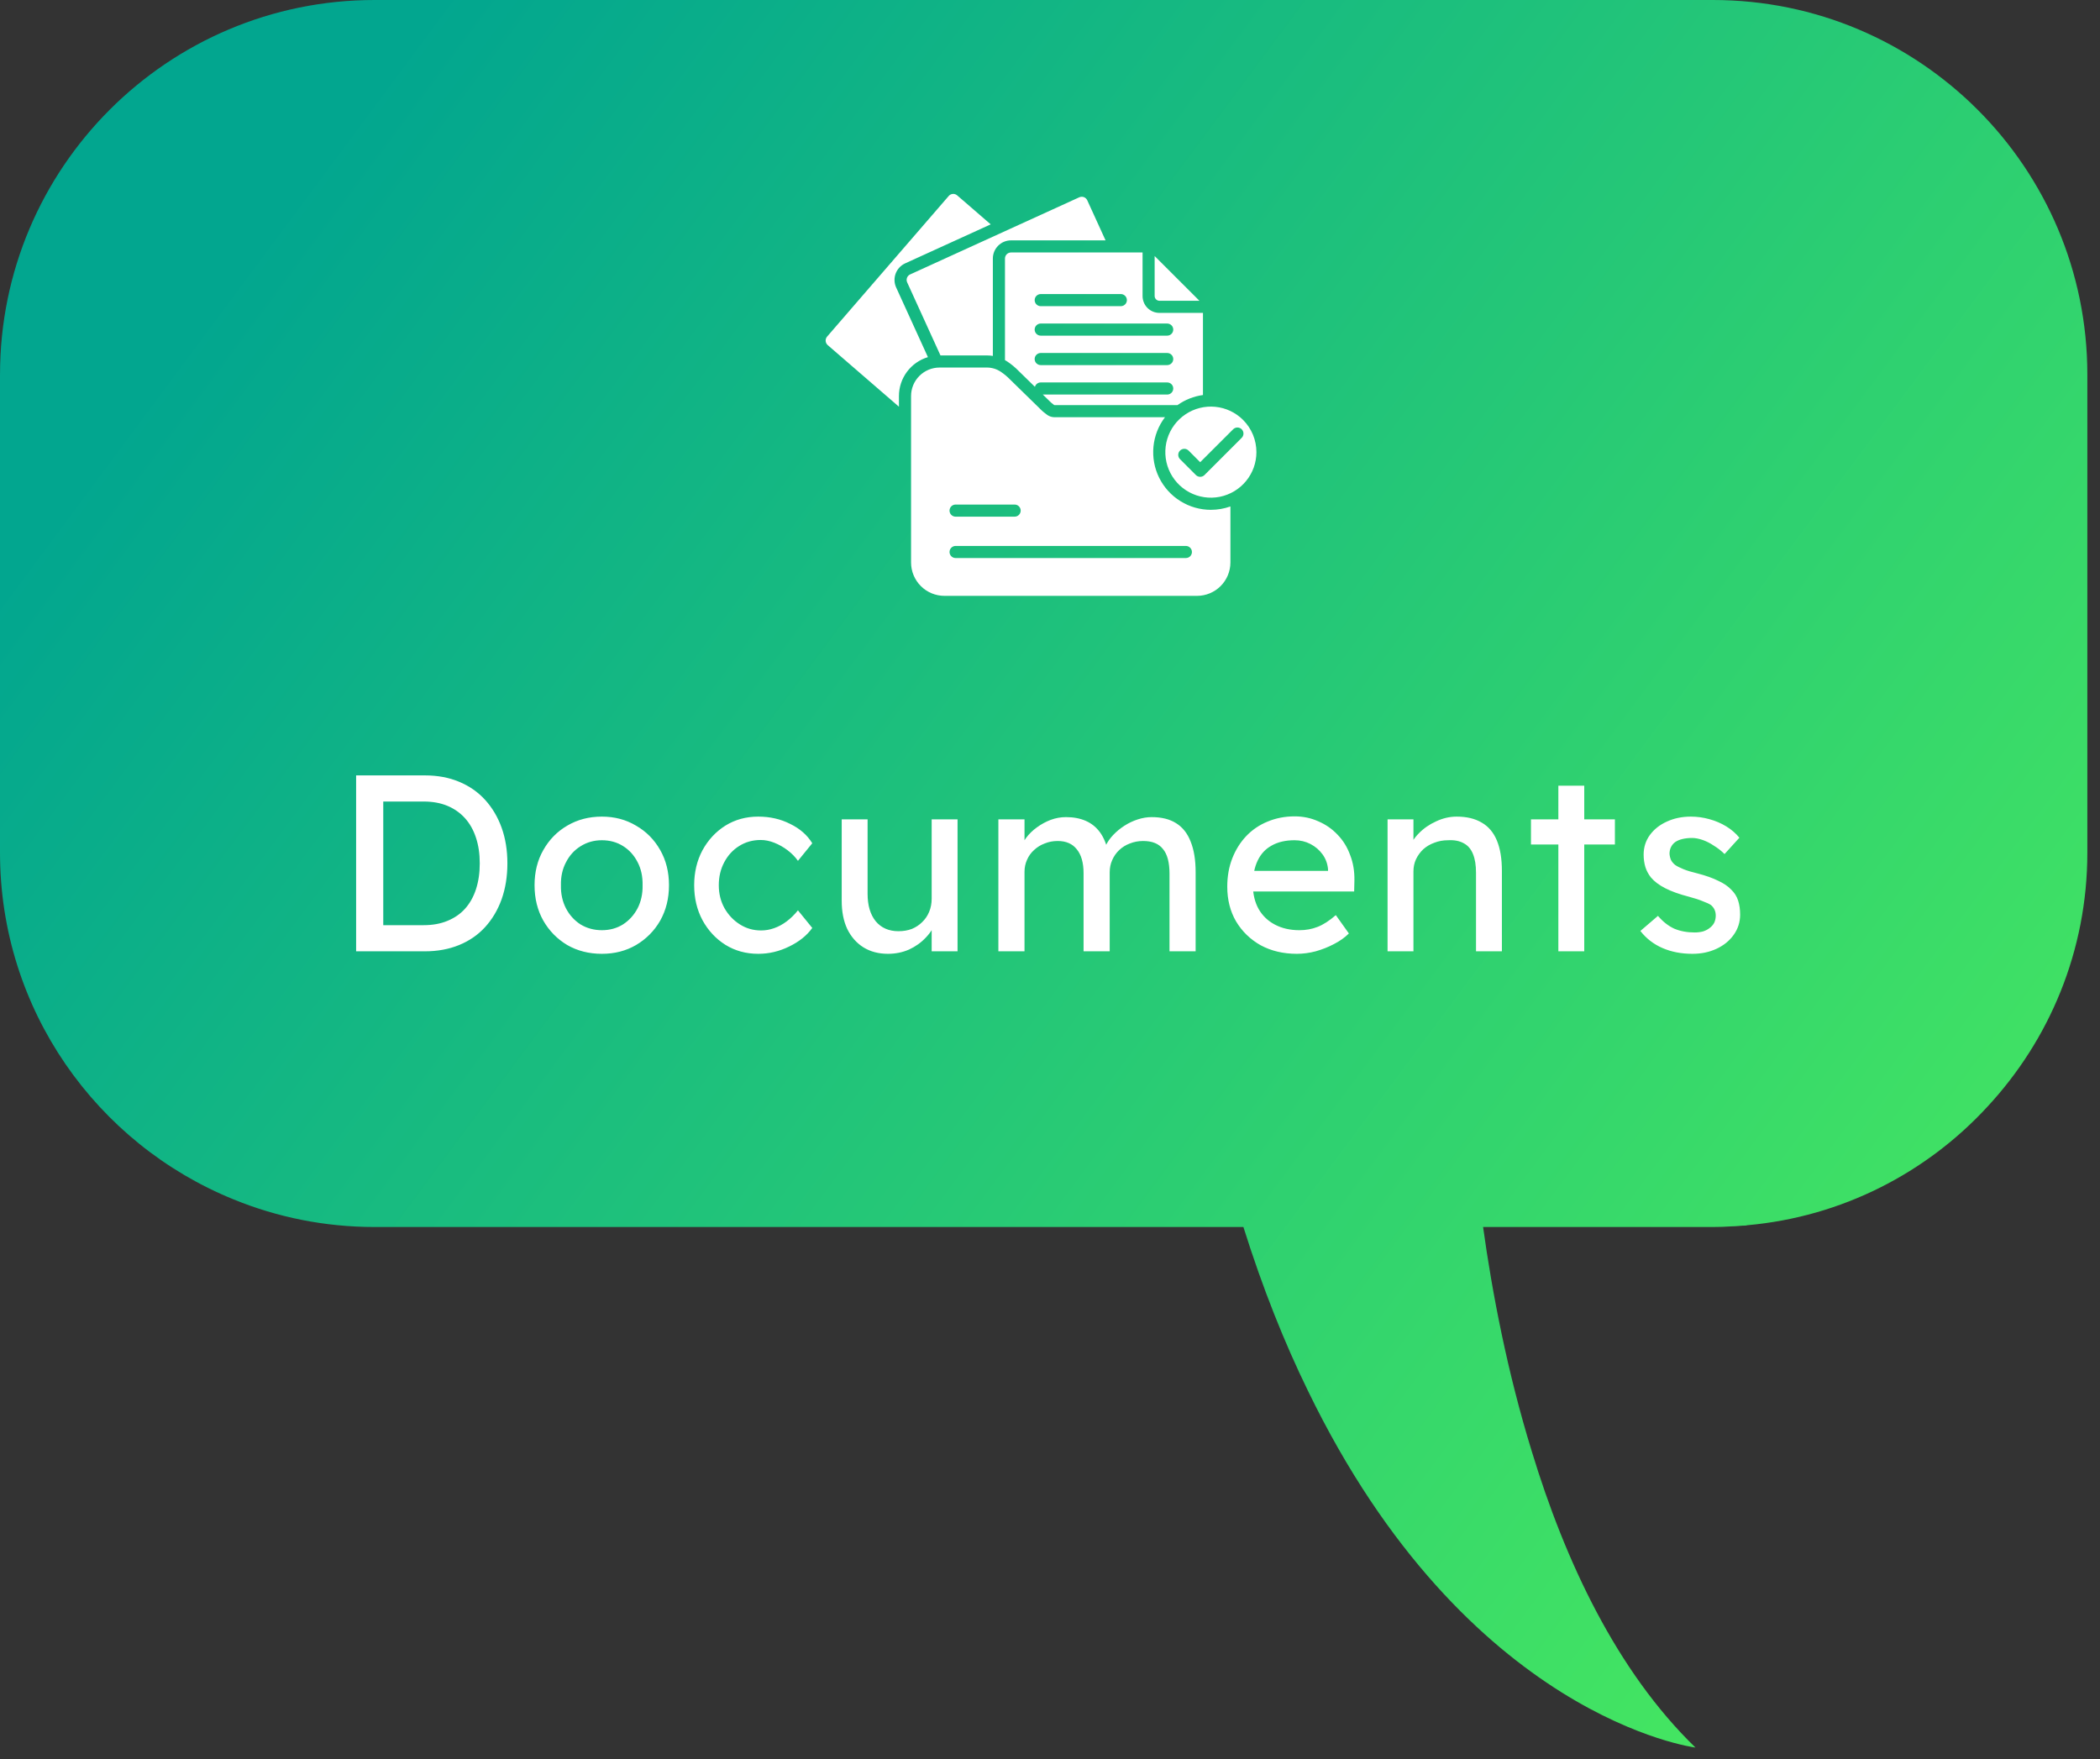
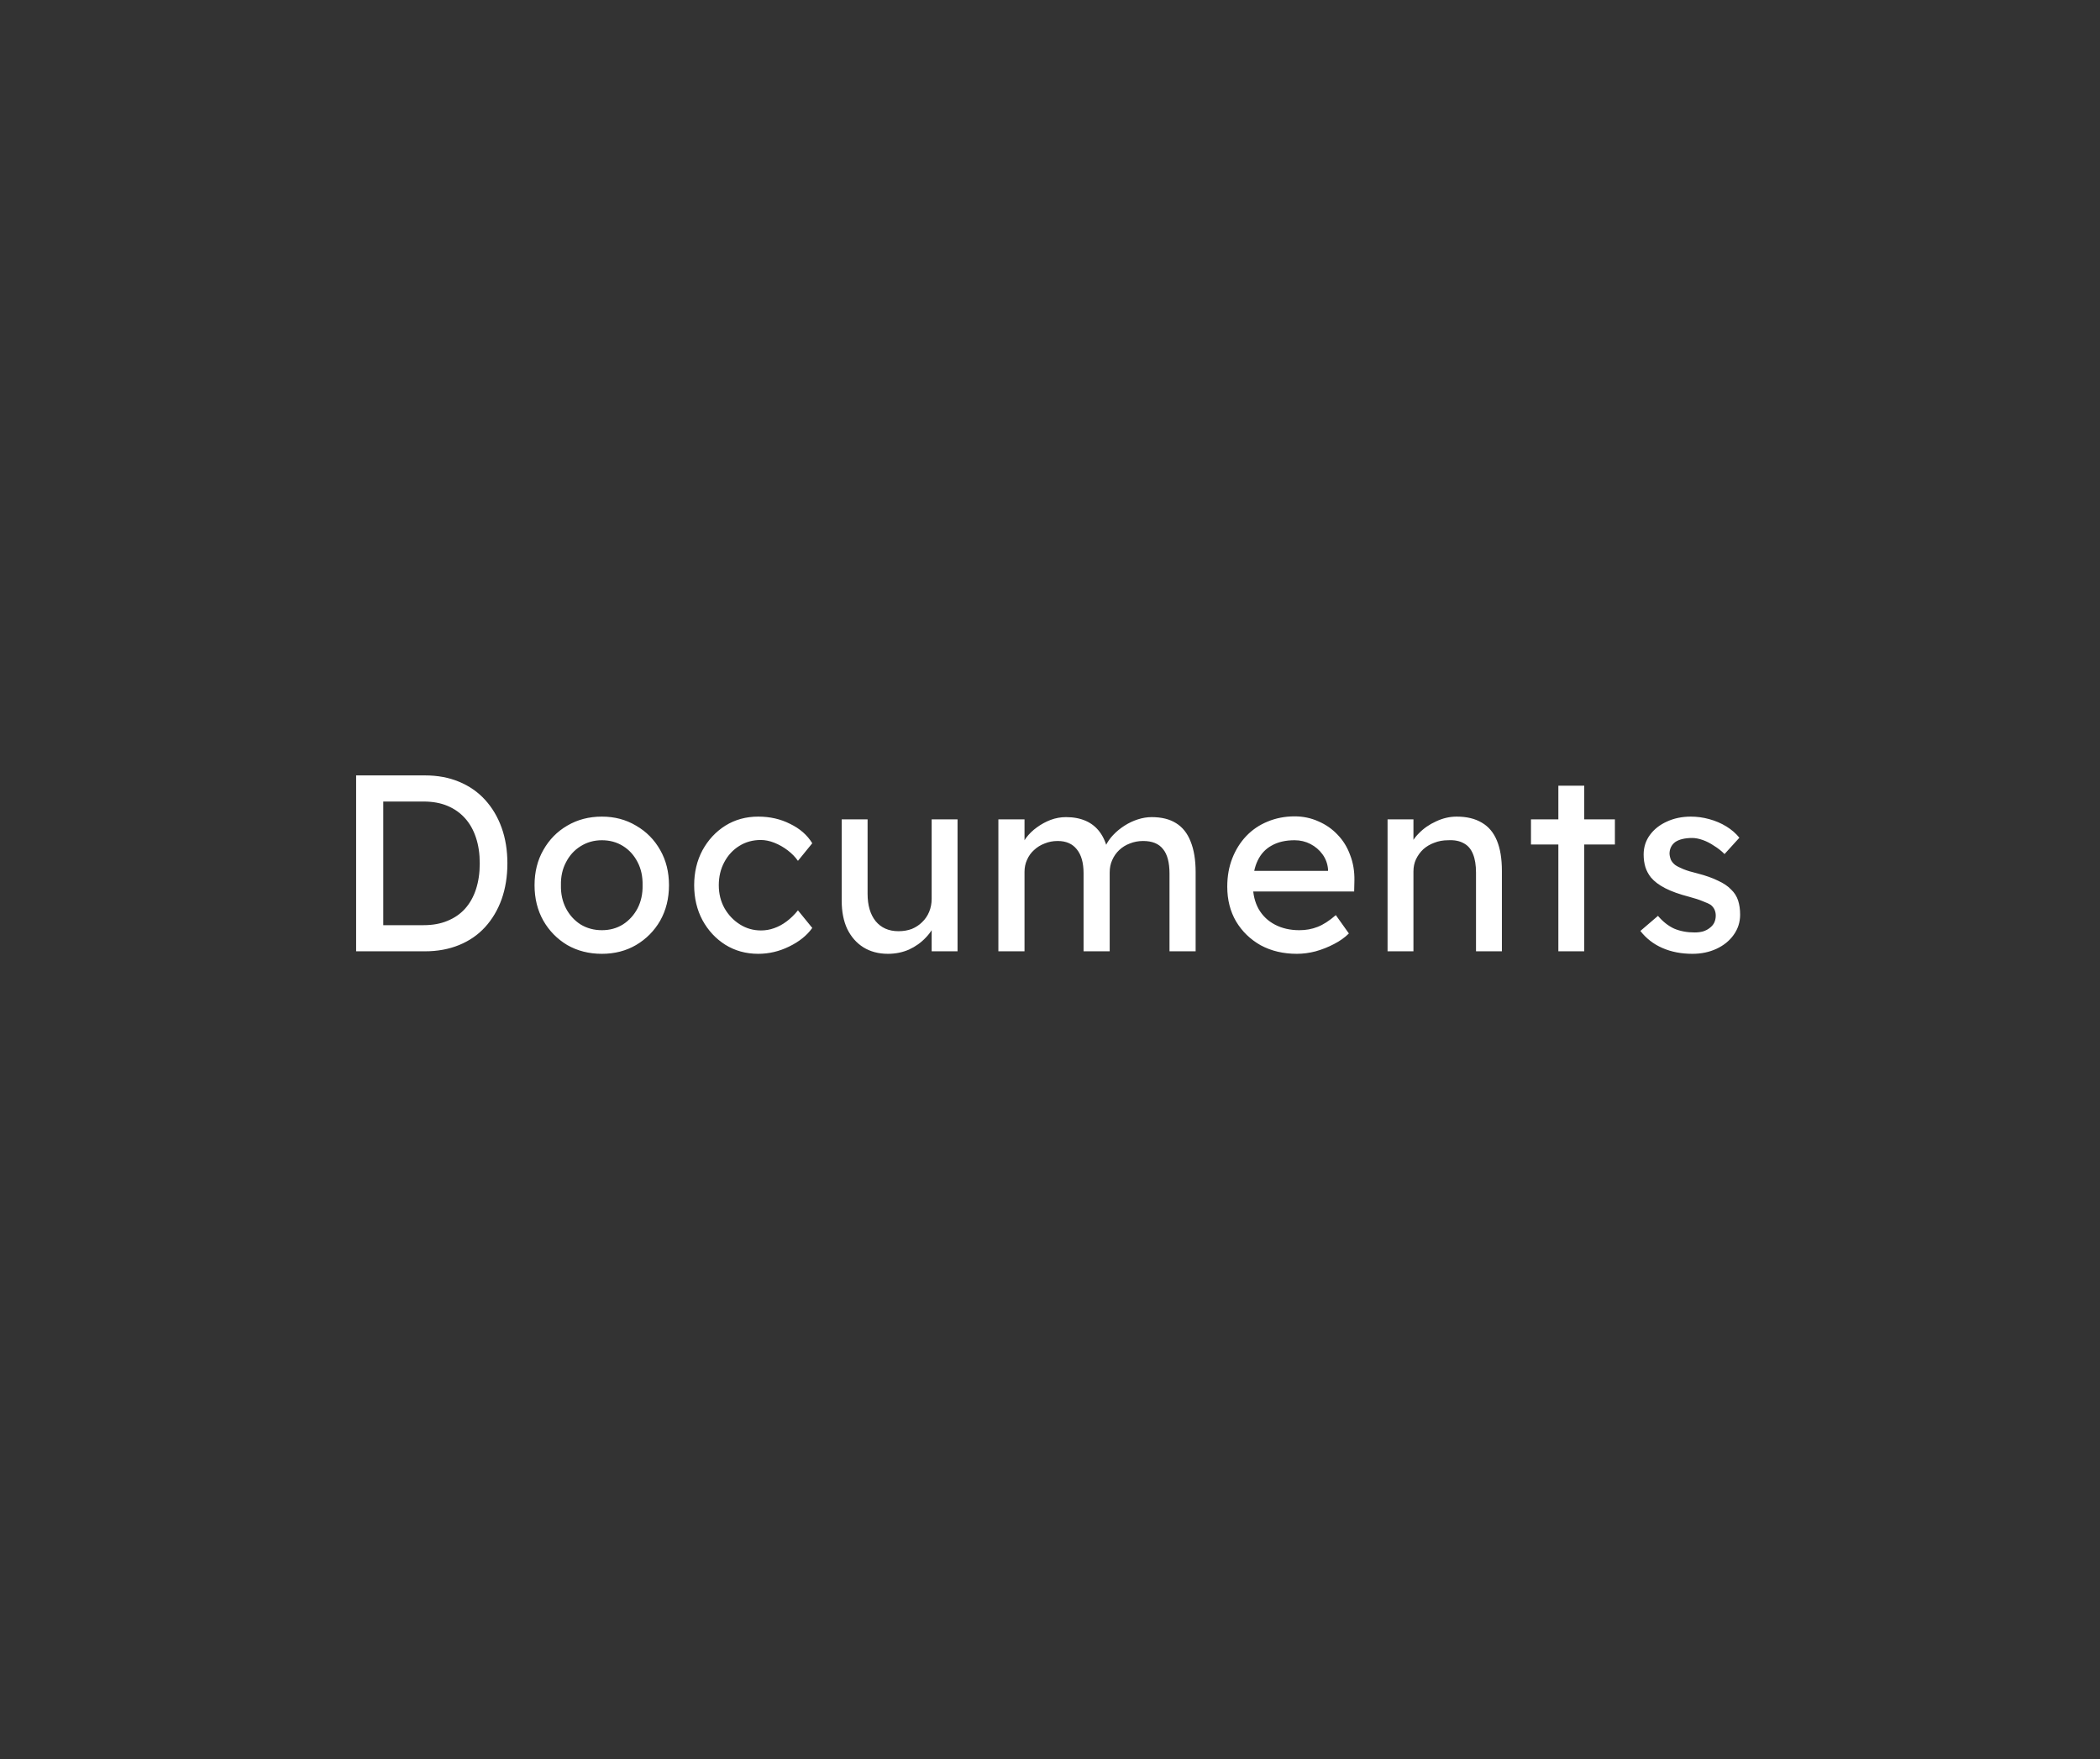
<svg xmlns="http://www.w3.org/2000/svg" width="117" height="98" viewBox="0 0 117 98" fill="none">
  <rect x="0" y="0" width="117" height="98" fill="#333333" stroke="none" />
-   <path d="M0 20.868V47.504C0 56.242 5.384 63.731 13.021 66.825C15.446 67.816 18.095 68.36 20.868 68.36H69.275C70.352 71.788 71.564 74.808 72.864 77.47C81.727 95.763 94.461 97.361 94.461 97.361C90.068 93.103 87.196 86.963 85.339 80.849C83.978 76.43 83.136 72.023 82.629 68.36H95.427C95.786 68.36 96.145 68.348 96.49 68.323C96.689 68.323 96.887 68.297 97.085 68.285C97.171 68.285 97.271 68.285 97.358 68.26C102.63 67.789 107.333 65.339 110.712 61.675C114.178 57.951 116.295 52.975 116.295 47.504V20.868C116.295 9.344 106.95 0 95.427 0H20.869C9.346 0 0.001 9.344 0.001 20.868H0Z" fill="url(#paint0_linear_1427_6416)" />
  <path d="M19.841 53V43.2H23.677C24.377 43.2 25.007 43.317 25.567 43.55C26.136 43.783 26.622 44.119 27.023 44.558C27.424 44.997 27.732 45.515 27.947 46.112C28.162 46.709 28.269 47.372 28.269 48.1C28.269 48.828 28.162 49.495 27.947 50.102C27.732 50.699 27.424 51.217 27.023 51.656C26.631 52.085 26.15 52.417 25.581 52.65C25.012 52.883 24.377 53 23.677 53H19.841ZM21.353 51.698L21.311 51.544H23.607C24.102 51.544 24.54 51.465 24.923 51.306C25.315 51.147 25.642 50.923 25.903 50.634C26.174 50.335 26.379 49.971 26.519 49.542C26.659 49.113 26.729 48.632 26.729 48.1C26.729 47.568 26.659 47.092 26.519 46.672C26.379 46.243 26.174 45.879 25.903 45.58C25.632 45.281 25.305 45.053 24.923 44.894C24.54 44.735 24.102 44.656 23.607 44.656H21.269L21.353 44.53V51.698ZM33.533 53.14C32.815 53.14 32.171 52.977 31.602 52.65C31.041 52.314 30.598 51.861 30.271 51.292C29.945 50.713 29.782 50.055 29.782 49.318C29.782 48.581 29.945 47.927 30.271 47.358C30.598 46.779 31.041 46.327 31.602 46C32.171 45.664 32.815 45.496 33.533 45.496C34.243 45.496 34.877 45.664 35.438 46C36.007 46.327 36.455 46.779 36.782 47.358C37.108 47.927 37.272 48.581 37.272 49.318C37.272 50.055 37.108 50.713 36.782 51.292C36.455 51.861 36.007 52.314 35.438 52.65C34.877 52.977 34.243 53.14 33.533 53.14ZM33.533 51.824C33.972 51.824 34.364 51.717 34.709 51.502C35.055 51.278 35.325 50.979 35.522 50.606C35.718 50.223 35.811 49.794 35.801 49.318C35.811 48.833 35.718 48.403 35.522 48.03C35.325 47.647 35.055 47.349 34.709 47.134C34.364 46.919 33.972 46.812 33.533 46.812C33.095 46.812 32.698 46.924 32.343 47.148C31.998 47.363 31.727 47.661 31.532 48.044C31.335 48.417 31.242 48.842 31.252 49.318C31.242 49.794 31.335 50.223 31.532 50.606C31.727 50.979 31.998 51.278 32.343 51.502C32.698 51.717 33.095 51.824 33.533 51.824ZM42.245 53.14C41.563 53.14 40.952 52.972 40.411 52.636C39.879 52.3 39.454 51.843 39.137 51.264C38.829 50.685 38.675 50.037 38.675 49.318C38.675 48.599 38.829 47.951 39.137 47.372C39.454 46.793 39.879 46.336 40.411 46C40.952 45.664 41.563 45.496 42.245 45.496C42.898 45.496 43.491 45.631 44.023 45.902C44.564 46.163 44.975 46.523 45.255 46.98L44.457 47.96C44.307 47.745 44.116 47.549 43.883 47.372C43.65 47.195 43.402 47.055 43.141 46.952C42.88 46.849 42.627 46.798 42.385 46.798C41.937 46.798 41.535 46.91 41.181 47.134C40.836 47.349 40.56 47.647 40.355 48.03C40.15 48.413 40.047 48.842 40.047 49.318C40.047 49.794 40.154 50.223 40.369 50.606C40.584 50.979 40.868 51.278 41.223 51.502C41.578 51.726 41.969 51.838 42.399 51.838C42.651 51.838 42.894 51.796 43.127 51.712C43.37 51.628 43.603 51.502 43.827 51.334C44.051 51.166 44.261 50.961 44.457 50.718L45.255 51.698C44.956 52.118 44.527 52.463 43.967 52.734C43.416 53.005 42.842 53.14 42.245 53.14ZM49.471 53.14C48.948 53.14 48.491 53.019 48.099 52.776C47.716 52.533 47.418 52.193 47.203 51.754C46.998 51.315 46.895 50.793 46.895 50.186V45.65H48.337V49.794C48.337 50.438 48.486 50.947 48.785 51.32C49.093 51.693 49.518 51.88 50.059 51.88C50.33 51.88 50.577 51.838 50.801 51.754C51.025 51.661 51.216 51.535 51.375 51.376C51.543 51.217 51.674 51.026 51.767 50.802C51.86 50.578 51.907 50.335 51.907 50.074V45.65H53.349V53H51.907V51.46L52.159 51.292C52.047 51.637 51.856 51.95 51.585 52.23C51.324 52.51 51.011 52.734 50.647 52.902C50.283 53.061 49.891 53.14 49.471 53.14ZM55.624 53V45.65H57.08V47.218L56.814 47.386C56.888 47.143 57.005 46.91 57.164 46.686C57.332 46.462 57.532 46.266 57.766 46.098C58.008 45.921 58.265 45.781 58.536 45.678C58.816 45.575 59.1 45.524 59.39 45.524C59.81 45.524 60.178 45.594 60.496 45.734C60.813 45.874 61.074 46.084 61.28 46.364C61.485 46.644 61.634 46.994 61.728 47.414L61.504 47.358L61.602 47.12C61.704 46.905 61.844 46.705 62.022 46.518C62.208 46.322 62.418 46.149 62.652 46C62.885 45.851 63.132 45.734 63.394 45.65C63.655 45.566 63.912 45.524 64.164 45.524C64.714 45.524 65.167 45.636 65.522 45.86C65.886 46.084 66.156 46.425 66.334 46.882C66.52 47.339 66.614 47.909 66.614 48.59V53H65.158V48.674C65.158 48.049 65.036 47.591 64.794 47.302C64.56 47.003 64.192 46.854 63.688 46.854C63.426 46.854 63.179 46.901 62.946 46.994C62.722 47.078 62.526 47.199 62.358 47.358C62.19 47.517 62.059 47.703 61.966 47.918C61.872 48.123 61.826 48.352 61.826 48.604V53H60.37V48.646C60.37 48.067 60.244 47.624 59.992 47.316C59.749 47.008 59.394 46.854 58.928 46.854C58.666 46.854 58.424 46.901 58.2 46.994C57.976 47.078 57.78 47.199 57.612 47.358C57.444 47.507 57.313 47.689 57.22 47.904C57.126 48.109 57.08 48.333 57.08 48.576V53H55.624ZM72.254 53.14C71.498 53.14 70.826 52.981 70.238 52.664C69.659 52.337 69.202 51.894 68.866 51.334C68.54 50.774 68.376 50.13 68.376 49.402C68.376 48.823 68.469 48.296 68.656 47.82C68.843 47.344 69.1 46.933 69.426 46.588C69.762 46.233 70.159 45.963 70.616 45.776C71.083 45.58 71.587 45.482 72.128 45.482C72.604 45.482 73.047 45.575 73.458 45.762C73.869 45.939 74.224 46.187 74.522 46.504C74.83 46.821 75.064 47.199 75.222 47.638C75.39 48.067 75.469 48.539 75.46 49.052L75.446 49.668H69.44L69.118 48.52H74.2L73.99 48.758V48.422C73.962 48.114 73.859 47.839 73.682 47.596C73.505 47.353 73.281 47.162 73.01 47.022C72.74 46.882 72.445 46.812 72.128 46.812C71.624 46.812 71.2 46.91 70.854 47.106C70.509 47.293 70.248 47.573 70.07 47.946C69.893 48.31 69.804 48.763 69.804 49.304C69.804 49.817 69.912 50.265 70.126 50.648C70.341 51.021 70.644 51.311 71.036 51.516C71.428 51.721 71.881 51.824 72.394 51.824C72.758 51.824 73.094 51.763 73.402 51.642C73.719 51.521 74.06 51.301 74.424 50.984L75.152 52.006C74.928 52.23 74.653 52.426 74.326 52.594C74.009 52.762 73.668 52.897 73.304 53C72.95 53.093 72.6 53.14 72.254 53.14ZM77.307 53V45.65H78.749V47.162L78.497 47.33C78.591 47.003 78.773 46.705 79.043 46.434C79.314 46.154 79.636 45.93 80.009 45.762C80.383 45.585 80.765 45.496 81.157 45.496C81.717 45.496 82.184 45.608 82.557 45.832C82.931 46.047 83.211 46.378 83.397 46.826C83.584 47.274 83.677 47.839 83.677 48.52V53H82.235V48.618C82.235 48.198 82.179 47.853 82.067 47.582C81.955 47.302 81.783 47.101 81.549 46.98C81.316 46.849 81.027 46.793 80.681 46.812C80.401 46.812 80.145 46.859 79.911 46.952C79.678 47.036 79.473 47.157 79.295 47.316C79.127 47.475 78.992 47.661 78.889 47.876C78.796 48.081 78.749 48.305 78.749 48.548V53H78.035C77.914 53 77.793 53 77.671 53C77.55 53 77.429 53 77.307 53ZM86.823 53V43.774H88.265V53H86.823ZM85.297 47.05V45.65H89.973V47.05H85.297ZM94.29 53.14C93.674 53.14 93.119 53.033 92.624 52.818C92.129 52.603 91.719 52.286 91.392 51.866L92.372 51.026C92.652 51.353 92.955 51.591 93.282 51.74C93.618 51.88 93.996 51.95 94.416 51.95C94.584 51.95 94.738 51.931 94.878 51.894C95.027 51.847 95.153 51.782 95.256 51.698C95.368 51.614 95.452 51.516 95.508 51.404C95.564 51.283 95.592 51.152 95.592 51.012C95.592 50.769 95.503 50.573 95.326 50.424C95.233 50.359 95.083 50.289 94.878 50.214C94.682 50.13 94.425 50.046 94.108 49.962C93.567 49.822 93.123 49.663 92.778 49.486C92.433 49.309 92.167 49.108 91.98 48.884C91.84 48.707 91.737 48.515 91.672 48.31C91.607 48.095 91.574 47.862 91.574 47.61C91.574 47.199 91.691 46.835 91.924 46.518C92.157 46.201 92.47 45.953 92.862 45.776C93.263 45.589 93.711 45.496 94.206 45.496C94.551 45.496 94.892 45.543 95.228 45.636C95.573 45.729 95.891 45.865 96.18 46.042C96.469 46.219 96.712 46.429 96.908 46.672L96.082 47.582C95.905 47.405 95.709 47.251 95.494 47.12C95.289 46.98 95.079 46.873 94.864 46.798C94.649 46.723 94.453 46.686 94.276 46.686C94.08 46.686 93.903 46.705 93.744 46.742C93.585 46.779 93.45 46.835 93.338 46.91C93.235 46.985 93.156 47.078 93.1 47.19C93.044 47.302 93.016 47.428 93.016 47.568C93.025 47.689 93.053 47.806 93.1 47.918C93.156 48.021 93.231 48.109 93.324 48.184C93.427 48.259 93.581 48.338 93.786 48.422C93.991 48.506 94.253 48.585 94.57 48.66C95.037 48.781 95.419 48.917 95.718 49.066C96.026 49.206 96.269 49.369 96.446 49.556C96.633 49.733 96.763 49.939 96.838 50.172C96.913 50.405 96.95 50.667 96.95 50.956C96.95 51.376 96.829 51.754 96.586 52.09C96.353 52.417 96.035 52.673 95.634 52.86C95.233 53.047 94.785 53.14 94.29 53.14Z" fill="white" />
  <g clip-path="url(#clip0_1427_6416)">
-     <path d="M51.699 19.897C51.232 20.036 50.823 20.323 50.532 20.713C50.241 21.103 50.084 21.577 50.084 22.064V22.659L46.116 19.227C46.083 19.198 46.056 19.163 46.036 19.124C46.016 19.084 46.004 19.041 46.001 18.997C45.998 18.953 46.003 18.909 46.017 18.867C46.031 18.825 46.053 18.787 46.082 18.753L52.856 10.92C52.884 10.886 52.92 10.859 52.959 10.839C52.998 10.819 53.041 10.807 53.086 10.804C53.13 10.801 53.174 10.807 53.216 10.82C53.258 10.835 53.296 10.857 53.33 10.886L55.197 12.5L50.428 14.674C50.184 14.786 49.995 14.99 49.901 15.241C49.808 15.492 49.817 15.77 49.928 16.014L51.699 19.897ZM50.543 15.734L52.398 19.803H54.996C55.104 19.803 55.211 19.812 55.316 19.829V14.403C55.316 14.135 55.423 13.877 55.613 13.688C55.803 13.498 56.06 13.391 56.329 13.391H61.595L60.576 11.159C60.558 11.118 60.532 11.082 60.499 11.052C60.467 11.022 60.429 10.998 60.388 10.983C60.346 10.968 60.303 10.96 60.258 10.962C60.214 10.963 60.171 10.974 60.131 10.992L50.708 15.289C50.668 15.307 50.632 15.333 50.602 15.365C50.572 15.398 50.548 15.436 50.533 15.477C50.518 15.518 50.511 15.562 50.512 15.607C50.514 15.651 50.524 15.694 50.543 15.734ZM64.597 16.757H66.825L64.33 14.264V16.491C64.331 16.561 64.359 16.629 64.409 16.679C64.459 16.729 64.526 16.757 64.597 16.757ZM63.657 14.066V16.491C63.657 16.614 63.681 16.737 63.728 16.851C63.775 16.965 63.844 17.069 63.931 17.157C64.019 17.244 64.123 17.313 64.237 17.361C64.351 17.408 64.473 17.432 64.597 17.432H67.022V22.008C66.51 22.078 66.023 22.271 65.602 22.57H58.749C58.738 22.565 58.726 22.559 58.715 22.553C58.604 22.472 58.501 22.381 58.407 22.281L58.1 21.982H65.03C65.119 21.982 65.205 21.946 65.268 21.883C65.332 21.82 65.367 21.734 65.367 21.644C65.367 21.555 65.332 21.469 65.268 21.405C65.205 21.342 65.119 21.307 65.03 21.307H57.983C57.91 21.307 57.839 21.331 57.78 21.375C57.722 21.419 57.679 21.481 57.659 21.551L56.755 20.669C56.559 20.467 56.341 20.287 56.106 20.132C56.068 20.108 56.029 20.087 55.991 20.065V14.403C55.991 14.314 56.027 14.228 56.09 14.165C56.153 14.102 56.239 14.066 56.329 14.066L63.657 14.066ZM57.646 16.721C57.646 16.81 57.681 16.896 57.744 16.959C57.808 17.022 57.894 17.058 57.983 17.058H62.446C62.536 17.058 62.622 17.022 62.685 16.959C62.748 16.896 62.784 16.81 62.784 16.721C62.784 16.631 62.748 16.545 62.685 16.482C62.622 16.419 62.536 16.383 62.446 16.383H57.983C57.894 16.383 57.808 16.419 57.745 16.482C57.681 16.545 57.646 16.631 57.646 16.721ZM65.367 20.003C65.367 19.914 65.332 19.828 65.268 19.765C65.205 19.701 65.119 19.666 65.03 19.666H57.983C57.894 19.666 57.808 19.701 57.744 19.765C57.681 19.828 57.645 19.914 57.645 20.003C57.645 20.093 57.681 20.179 57.744 20.242C57.808 20.305 57.894 20.341 57.983 20.341H65.03C65.119 20.341 65.205 20.305 65.268 20.242C65.332 20.179 65.367 20.093 65.367 20.003ZM57.983 18.025C57.894 18.025 57.808 18.061 57.744 18.124C57.681 18.187 57.645 18.273 57.645 18.363C57.645 18.452 57.681 18.538 57.744 18.601C57.808 18.665 57.894 18.7 57.983 18.7H65.03C65.119 18.7 65.205 18.665 65.268 18.601C65.332 18.538 65.367 18.452 65.367 18.363C65.367 18.273 65.332 18.187 65.268 18.124C65.205 18.061 65.119 18.025 65.03 18.025H57.983ZM70 25.191C70 25.778 69.796 26.347 69.423 26.8C69.051 27.254 68.532 27.564 67.957 27.679C67.381 27.793 66.783 27.704 66.266 27.427C65.748 27.15 65.343 26.703 65.118 26.16C64.894 25.618 64.864 25.015 65.034 24.453C65.205 23.891 65.565 23.406 66.053 23.08C66.541 22.754 67.127 22.607 67.711 22.665C68.296 22.722 68.842 22.98 69.257 23.395C69.493 23.631 69.68 23.911 69.808 24.219C69.935 24.527 70 24.857 70 25.191ZM69.18 23.916C69.149 23.885 69.112 23.86 69.071 23.843C69.03 23.826 68.986 23.817 68.942 23.817C68.897 23.817 68.854 23.826 68.813 23.843C68.772 23.86 68.735 23.885 68.704 23.916L66.867 25.751L66.221 25.103C66.158 25.04 66.072 25.005 65.982 25.005C65.893 25.005 65.807 25.041 65.744 25.104C65.68 25.168 65.645 25.253 65.645 25.343C65.645 25.433 65.681 25.518 65.744 25.581L66.63 26.467C66.693 26.53 66.779 26.565 66.868 26.565C66.957 26.565 67.043 26.53 67.106 26.467L69.18 24.393C69.243 24.33 69.279 24.244 69.279 24.155C69.279 24.065 69.243 23.98 69.18 23.916ZM67.462 28.404C67.833 28.404 68.202 28.34 68.552 28.216V31.341C68.55 31.833 68.354 32.304 68.006 32.652C67.658 33 67.187 33.196 66.695 33.197H52.615C52.123 33.196 51.652 33 51.304 32.652C50.956 32.304 50.76 31.833 50.759 31.341V22.064C50.759 21.643 50.926 21.24 51.223 20.943C51.52 20.646 51.923 20.478 52.343 20.477H54.996C55.263 20.479 55.524 20.558 55.746 20.704C55.941 20.833 56.121 20.983 56.283 21.151L57.935 22.765C58.063 22.898 58.205 23.018 58.357 23.124C58.474 23.202 58.611 23.244 58.752 23.245H64.906C64.543 23.722 64.321 24.29 64.264 24.886C64.207 25.482 64.317 26.081 64.583 26.618C64.849 27.154 65.259 27.606 65.768 27.921C66.276 28.237 66.863 28.404 67.462 28.404ZM52.902 28.448C52.902 28.537 52.938 28.623 53.001 28.686C53.064 28.75 53.15 28.785 53.24 28.785H56.529C56.619 28.785 56.705 28.75 56.768 28.686C56.831 28.623 56.867 28.537 56.867 28.448C56.867 28.358 56.831 28.272 56.768 28.209C56.705 28.146 56.619 28.11 56.529 28.11H53.24C53.195 28.11 53.151 28.119 53.11 28.136C53.069 28.153 53.032 28.177 53.001 28.209C52.969 28.24 52.944 28.277 52.928 28.319C52.911 28.36 52.902 28.403 52.902 28.448H52.902ZM66.408 30.754C66.408 30.665 66.373 30.579 66.309 30.515C66.246 30.452 66.16 30.416 66.071 30.416H53.24C53.15 30.416 53.065 30.452 53.002 30.515C52.938 30.578 52.903 30.664 52.903 30.753C52.903 30.843 52.938 30.928 53.002 30.991C53.065 31.055 53.15 31.09 53.24 31.09H66.071C66.16 31.09 66.246 31.055 66.309 30.992C66.372 30.929 66.408 30.843 66.408 30.754L66.408 30.754Z" fill="white" />
-   </g>
+     </g>
  <defs>
    <linearGradient id="paint0_linear_1427_6416" x1="22.114" y1="2.779" x2="116.68" y2="73.064" gradientUnits="userSpaceOnUse">
      <stop stop-color="#02A68F" />
      <stop offset="1" stop-color="#46E760" />
    </linearGradient>
    <clipPath id="clip0_1427_6416">
-       <rect width="24" height="24" fill="white" transform="translate(46 10)" />
-     </clipPath>
+       </clipPath>
  </defs>
</svg>